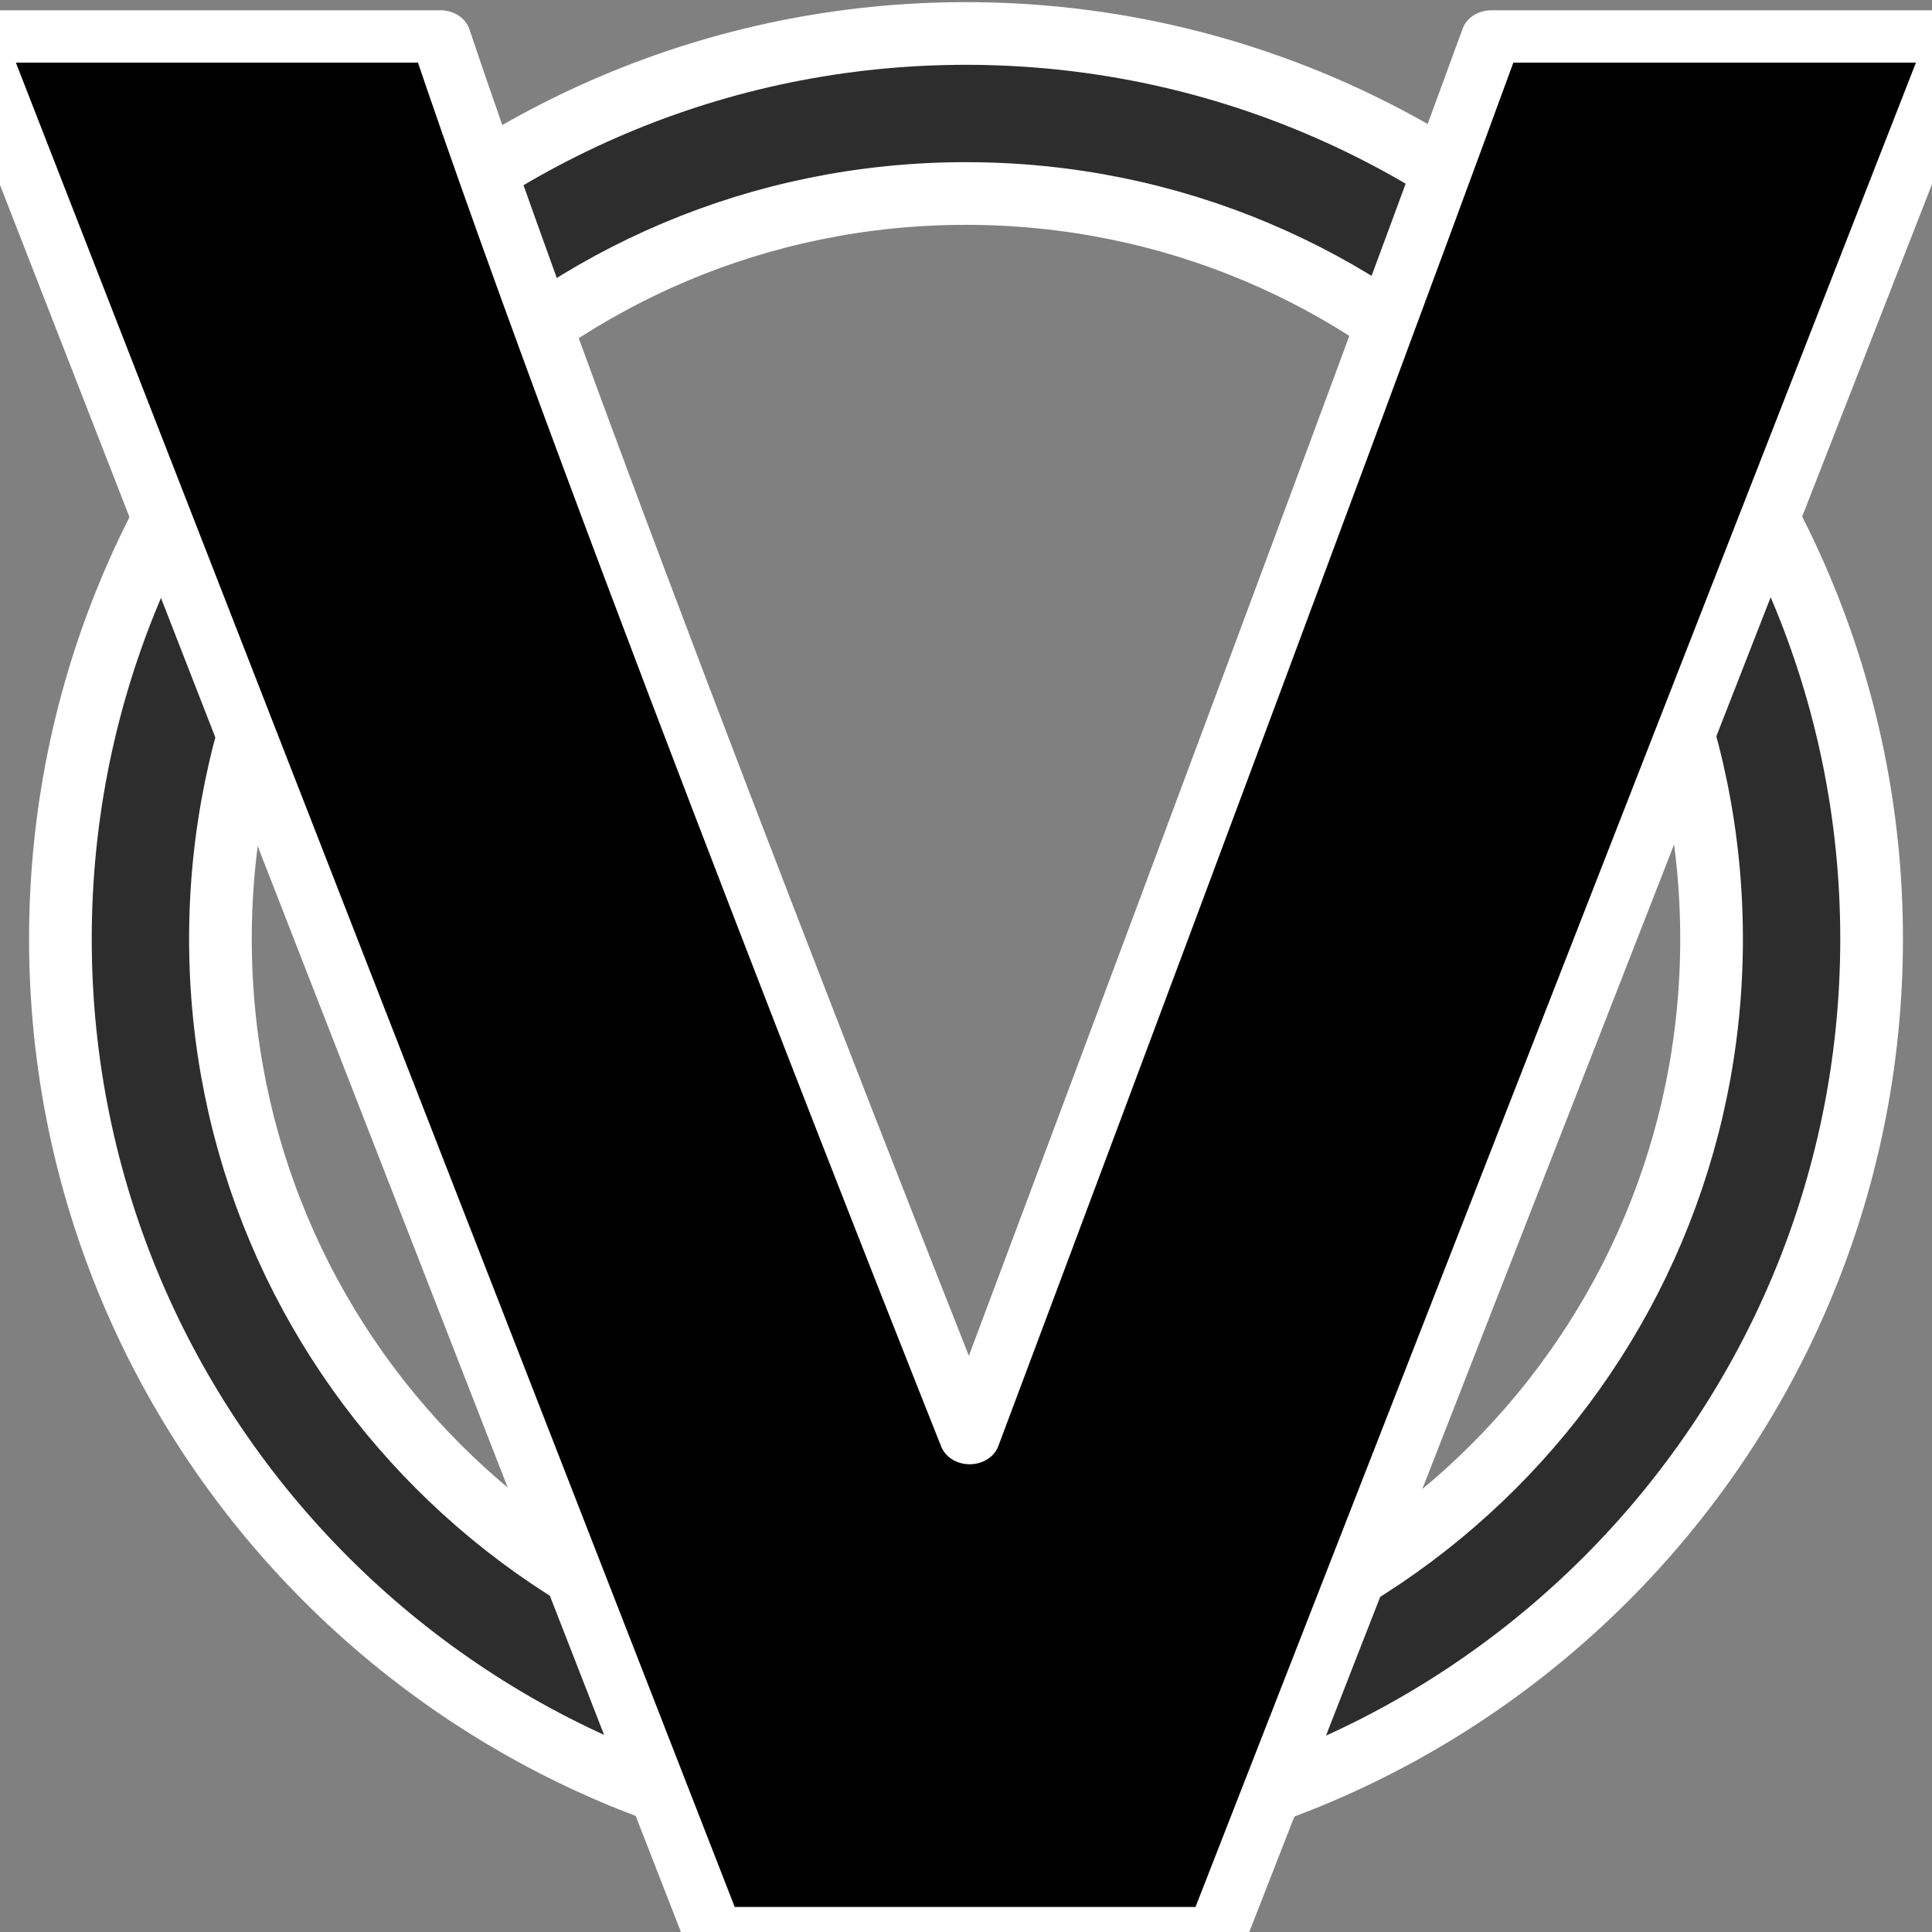
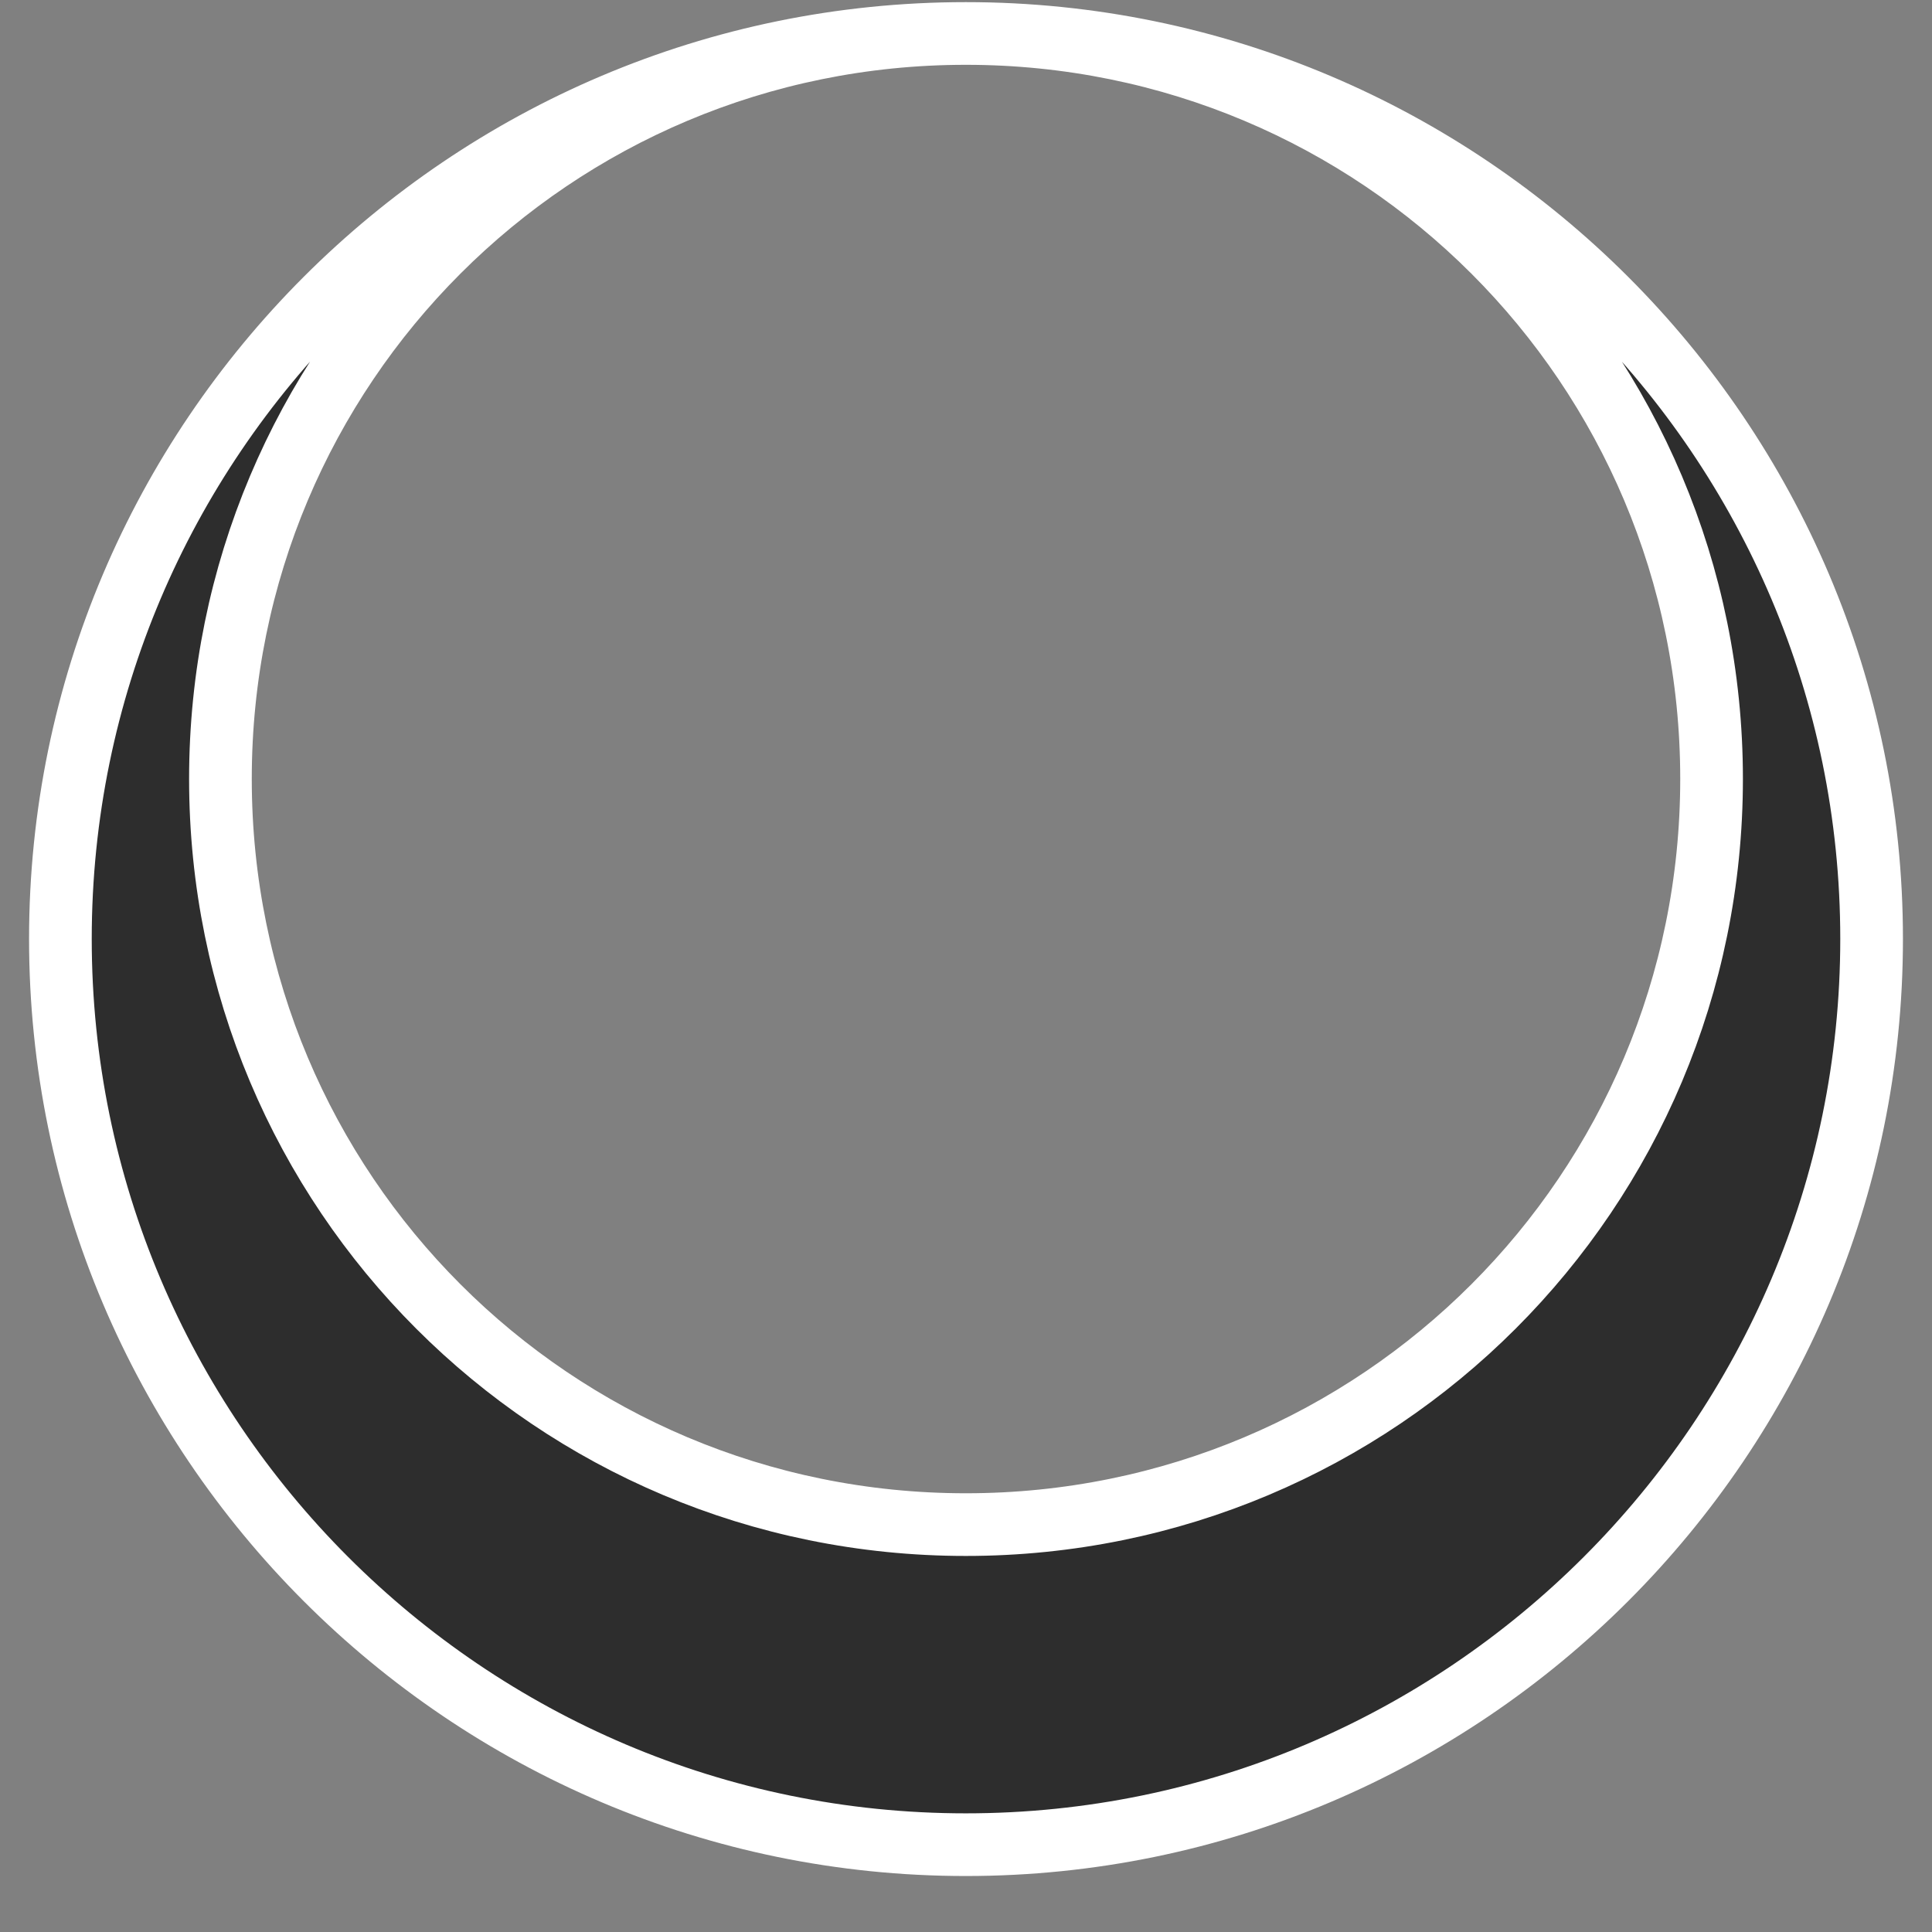
<svg xmlns="http://www.w3.org/2000/svg" xmlns:ns1="http://sodipodi.sourceforge.net/DTD/sodipodi-0.dtd" xmlns:ns2="http://www.inkscape.org/namespaces/inkscape" version="1.1" width="48" height="48">
  <rect width="100%" height="100%" fill="#808080" stroke="none" />
  <svg width="48" height="48" viewBox="0 0 12.7 12.7" version="1.1" id="SvgjsSvg1015" ns1:docname="village-vote-icon.svg" ns2:version="1.3.2 (1:1.3.2+202404261509+091e20ef0f)">
    <ns1:namedview id="SvgjsSodipodi:namedview1014" pagecolor="#ffffff" bordercolor="#666666" borderopacity="1.0" ns2:showpageshadow="2" ns2:pageopacity="0.0" ns2:pagecheckerboard="0" ns2:deskcolor="#d1d1d1" ns2:document-units="mm" ns2:zoom="8.6980483" ns2:cx="43.11312" ns2:cy="34.777917" ns2:window-width="1920" ns2:window-height="1011" ns2:window-x="0" ns2:window-y="0" ns2:window-maximized="1" ns2:current-layer="layer1" />
    <defs id="SvgjsDefs1013" />
    <g ns2:label="Layer 1" ns2:groupmode="layer" id="SvgjsG1012">
-       <path style="color:#000000;fill:#2d2d2d;stroke:#ffffff;stroke-width:0.412;stroke-linejoin:round;stroke-dasharray:none;stroke-opacity:1" d="m 6.349,0.22 c -3.282,0 -5.952,2.67 -5.952,5.952 1.9e-7,3.282 2.67,5.954 5.952,5.954 3.282,10e-7 5.954,-2.672 5.954,-5.954 0,-3.282 -2.672,-5.952 -5.954,-5.952 z m 0,1.052 c 2.713,-1e-7 4.902,2.187 4.902,4.9 0,2.713 -2.189,4.902 -4.902,4.902 -2.713,0 -4.9,-2.189 -4.9,-4.902 0,-2.713 2.187,-4.9 4.9,-4.9 z" id="SvgjsPath1011" />
-       <path style="font-weight:bold;font-size:18.72px;line-height:1.25;font-family:'Open Sans';-inkscape-font-specification:'Open Sans Bold';letter-spacing:0px;word-spacing:0px;stroke:#ffffff;stroke-width:0.369;stroke-linejoin:round;stroke-dasharray:none" d="M 9.145,0.257 H 12.006 L 7.463,13.62 H 4.373 L -0.16,0.257 H 2.701 c 0.977,3.339 3.245,9.875 3.245,9.875 0,0 2.149,-6.578 3.199,-9.875 z" id="SvgjsPath1010" transform="scale(1.072,0.933)" aria-label="V" ns1:nodetypes="cccccccc" />
+       <path style="color:#000000;fill:#2d2d2d;stroke:#ffffff;stroke-width:0.412;stroke-linejoin:round;stroke-dasharray:none;stroke-opacity:1" d="m 6.349,0.22 c -3.282,0 -5.952,2.67 -5.952,5.952 1.9e-7,3.282 2.67,5.954 5.952,5.954 3.282,10e-7 5.954,-2.672 5.954,-5.954 0,-3.282 -2.672,-5.952 -5.954,-5.952 z c 2.713,-1e-7 4.902,2.187 4.902,4.9 0,2.713 -2.189,4.902 -4.902,4.902 -2.713,0 -4.9,-2.189 -4.9,-4.902 0,-2.713 2.187,-4.9 4.9,-4.9 z" id="SvgjsPath1011" />
    </g>
  </svg>
  <style>@media (prefers-color-scheme: light) { :root { filter: none; } }
@media (prefers-color-scheme: dark) { :root { filter: invert(100%); } }
</style>
</svg>